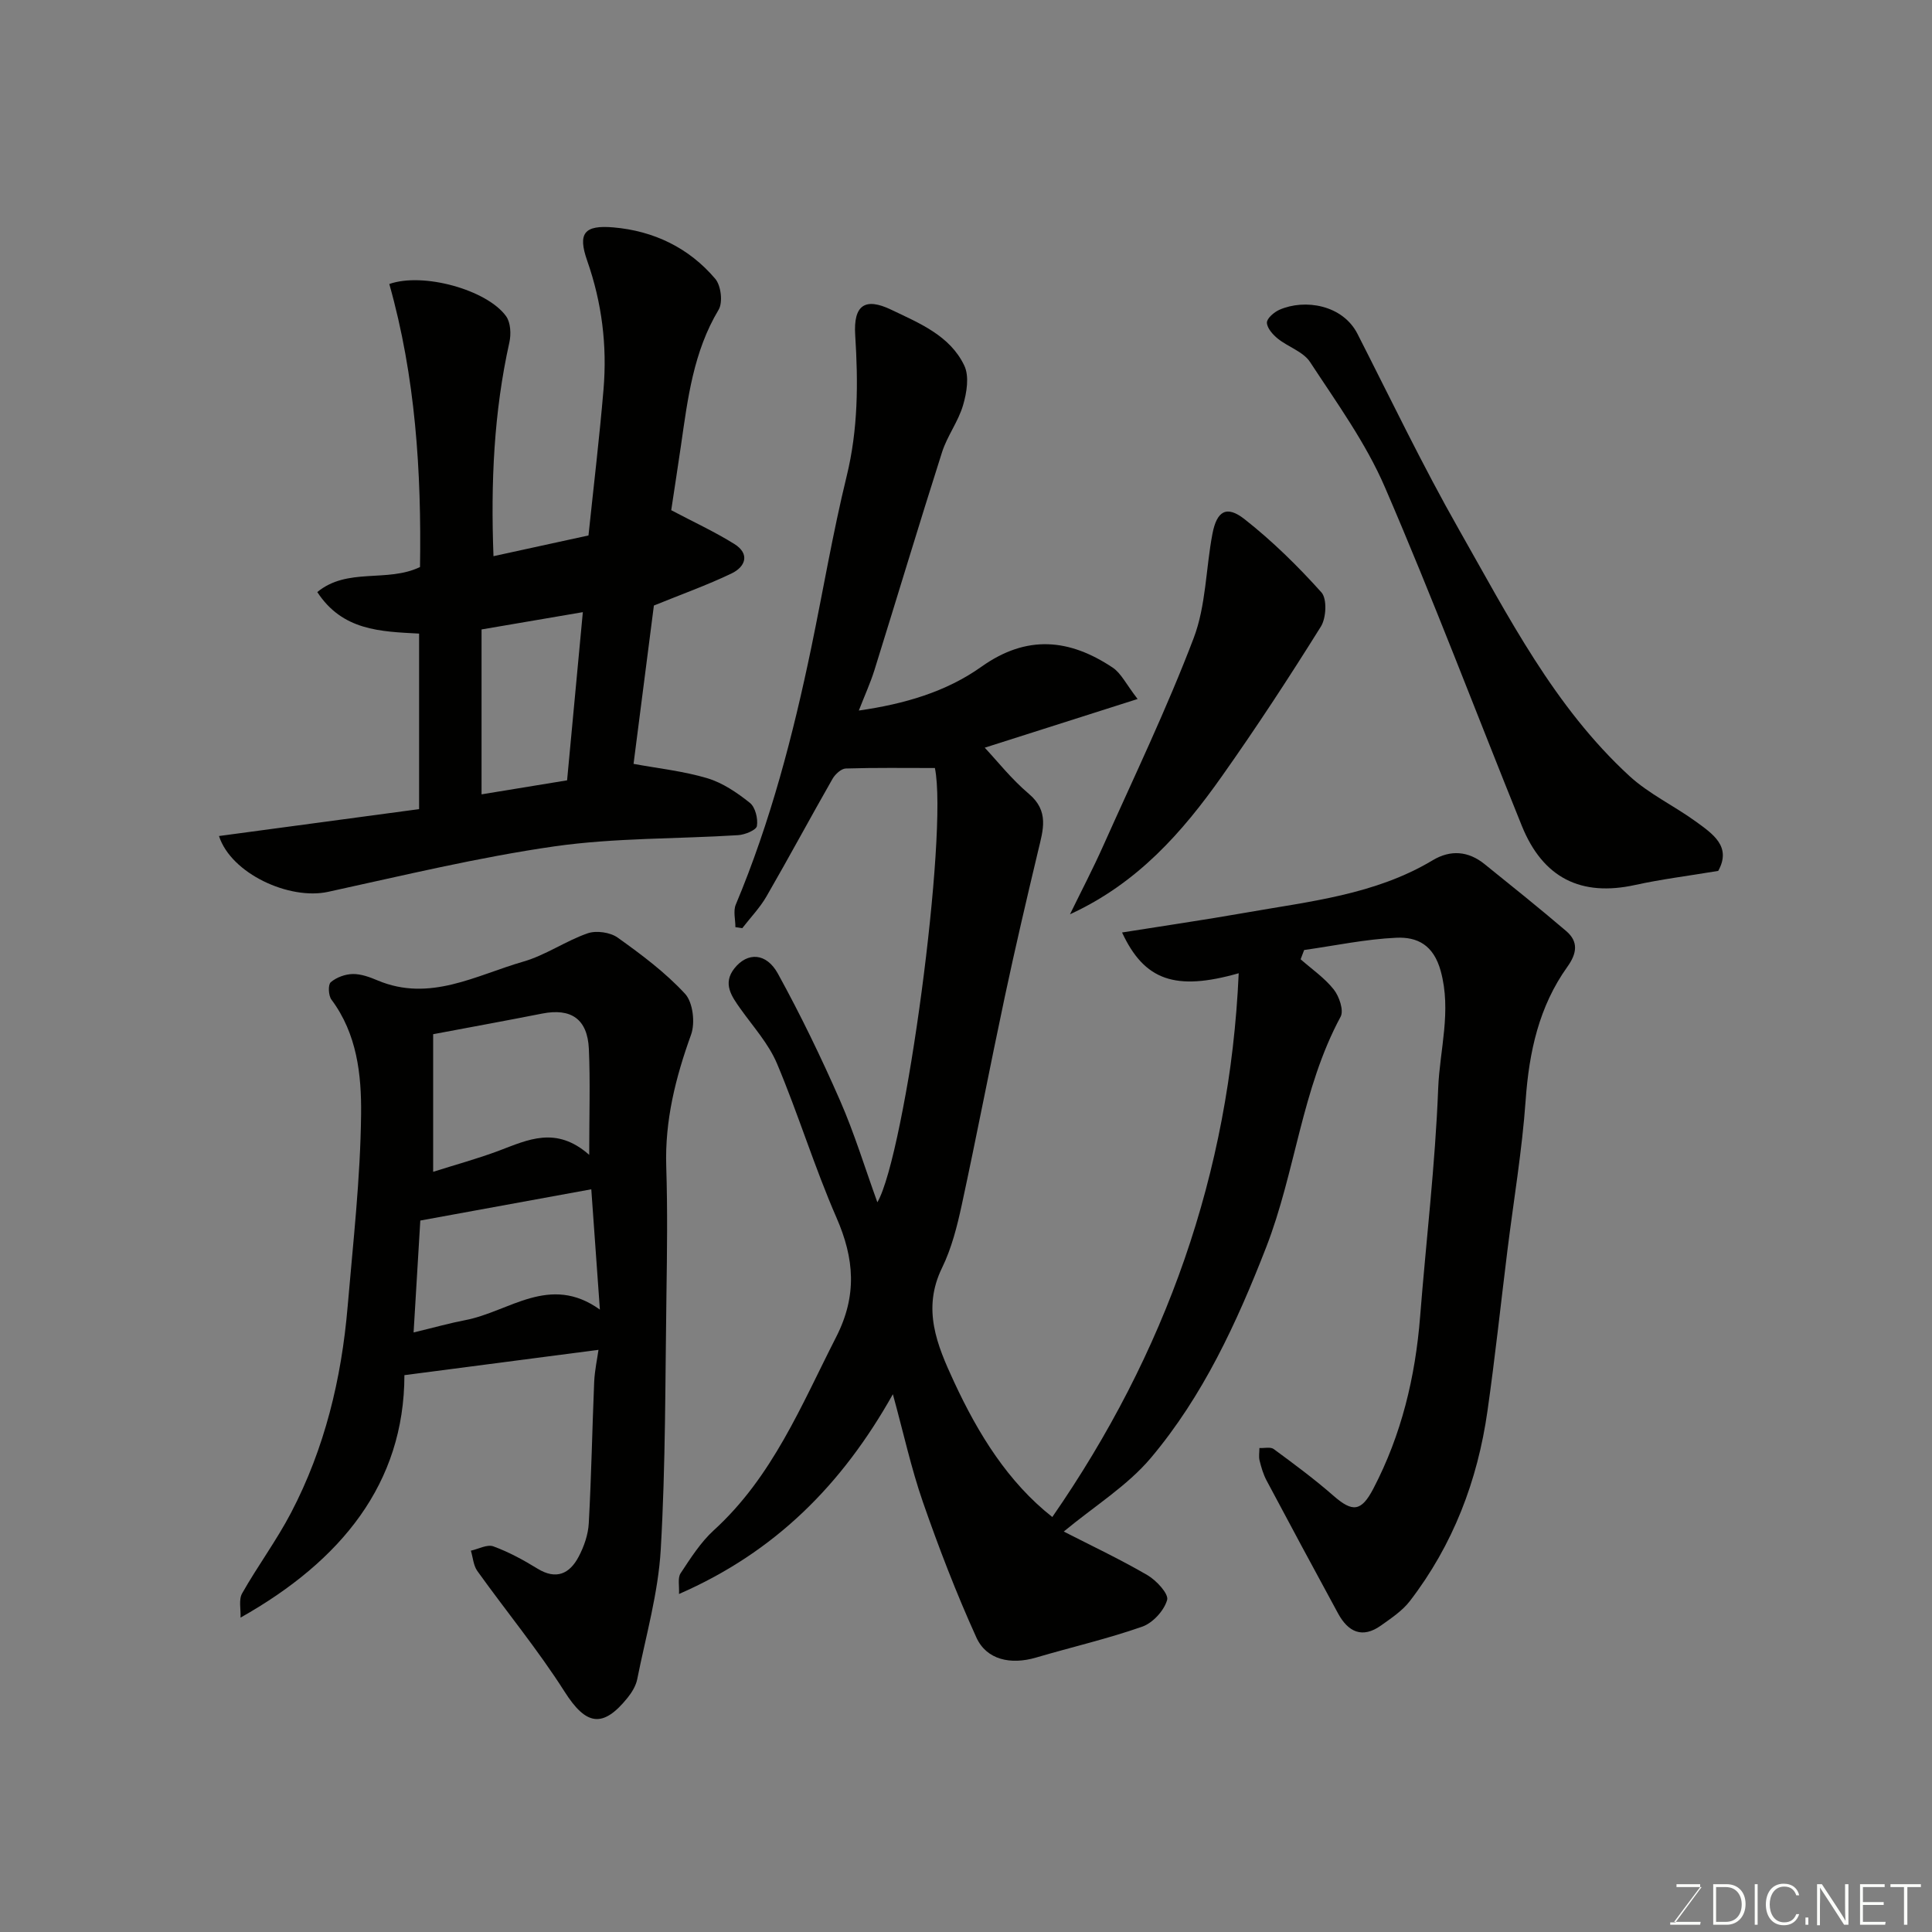
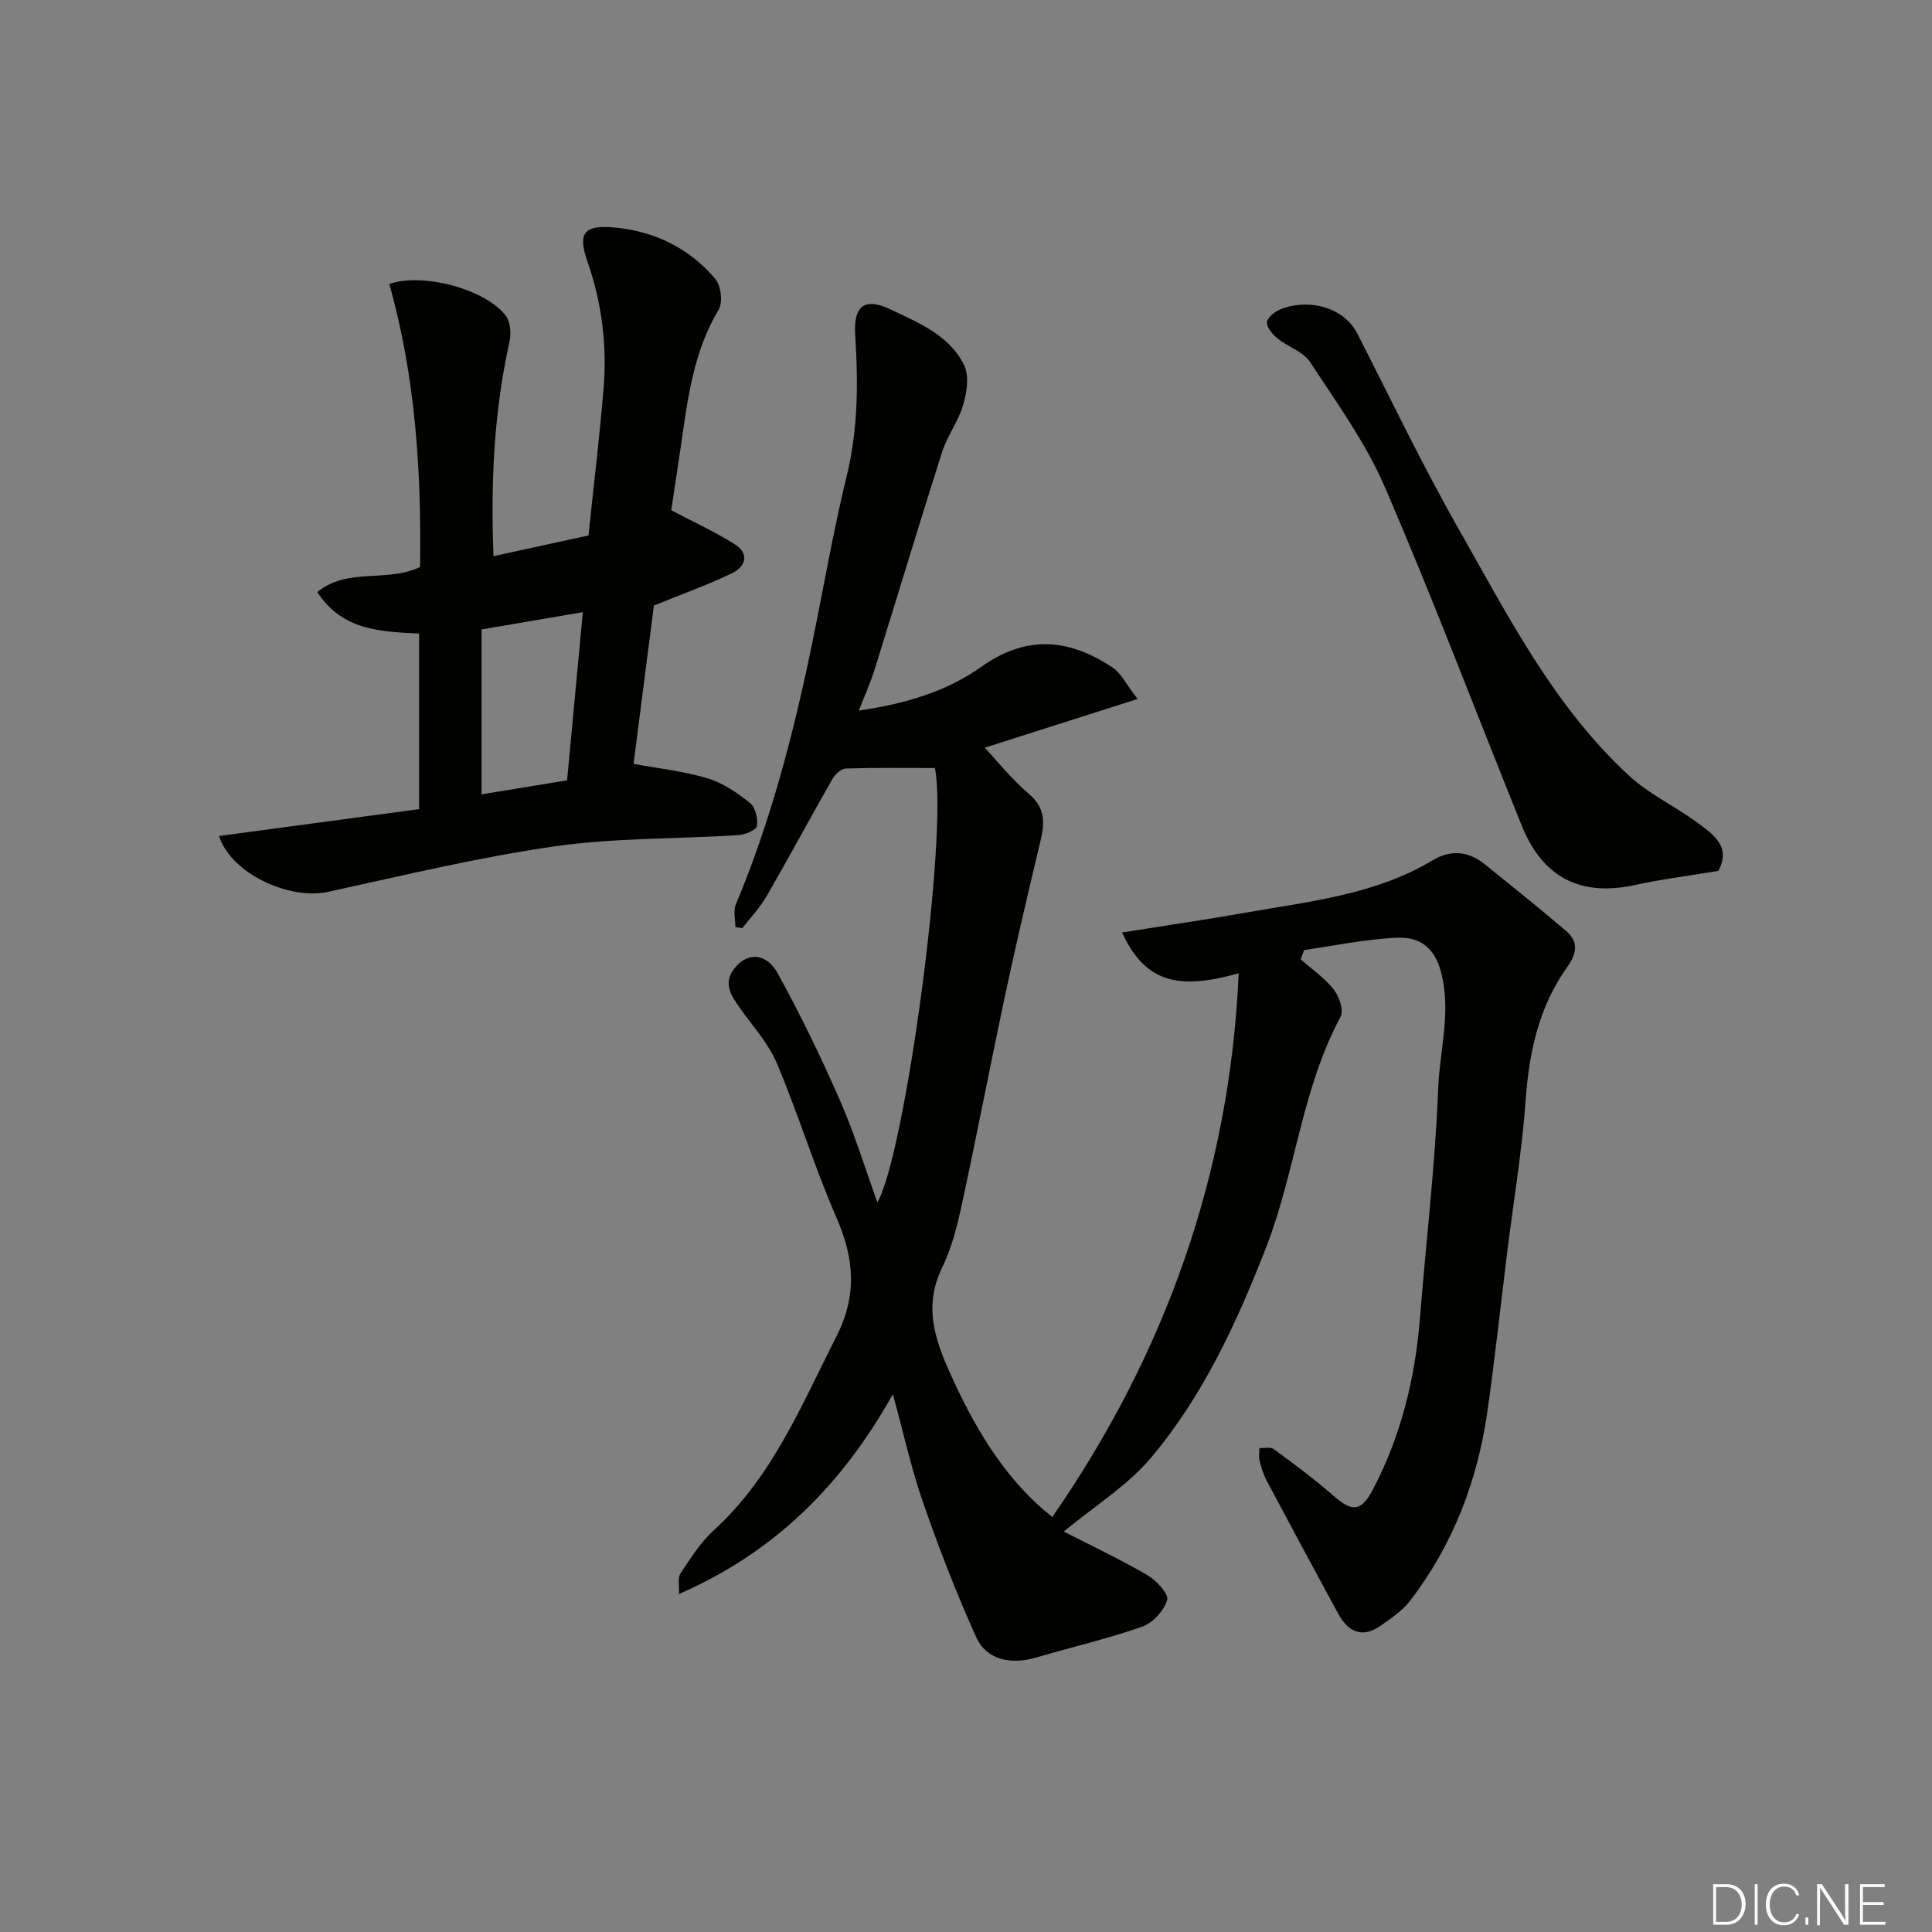
<svg xmlns="http://www.w3.org/2000/svg" enable-background="new 0 0 400 400" viewBox="0 0 400 400">
  <rect x="0" y="0" width="400" height="400" fill="#808080" stroke="none" />
  <path d="m217.87 314.08c23.4-33.79 36.75-71.09 38.59-112.58-13.13 3.74-19.53 1.49-24.15-8.44 8.58-1.37 17.05-2.6 25.47-4.08 13.29-2.35 26.88-3.7 38.84-10.87 3.72-2.23 7.39-1.91 10.75.8 5.67 4.57 11.36 9.13 16.9 13.86 2.57 2.2 2.22 4.62.24 7.39-5.88 8.22-7.93 17.62-8.64 27.63-.74 10.44-2.5 20.8-3.79 31.21-1.37 11.05-2.55 22.14-4.12 33.16-2.05 14.42-7.13 27.7-16.06 39.32-1.56 2.03-3.86 3.55-5.99 5.07-3.88 2.76-6.8 1.31-8.87-2.49-4.98-9.16-9.92-18.34-14.81-27.54-.68-1.28-1.1-2.72-1.45-4.14-.2-.81-.03-1.72-.03-2.58 1 .05 2.29-.28 2.96.21 4.21 3.1 8.43 6.22 12.36 9.66 3.95 3.46 5.76 3.33 8.26-1.45 5.83-11.16 8.7-23.13 9.69-35.63 1.24-15.74 3.13-31.45 3.74-47.22.31-8.06 2.81-16.01.52-24.35-1.49-5.4-4.86-7.07-9.19-6.87-6.38.29-12.72 1.64-19.08 2.54-.24.64-.49 1.28-.73 1.92 2.33 2.05 4.97 3.86 6.86 6.25 1.13 1.43 2.12 4.34 1.42 5.64-8.08 14.99-9.34 32.14-15.43 47.78-6.09 15.63-13.06 30.75-23.87 43.58-4.87 5.77-11.64 9.94-18.02 15.23 5.64 2.89 11.62 5.71 17.31 9.02 1.86 1.08 4.46 3.89 4.09 5.15-.63 2.21-2.97 4.76-5.17 5.53-7.2 2.52-14.67 4.24-22 6.4-5.19 1.52-10.21.48-12.32-4.16-4.15-9.14-7.77-18.55-11.07-28.04-2.44-7.03-4.03-14.36-6.22-22.33-10.5 18.71-24.35 32.66-44.28 41.36.09-1.66-.31-3.32.33-4.29 2.07-3.13 4.15-6.42 6.89-8.92 12.13-11.05 18.09-25.83 25.31-39.98 4.39-8.6 3.78-16.25.07-24.74-4.55-10.42-7.88-21.37-12.3-31.86-1.73-4.12-4.92-7.64-7.56-11.35-1.88-2.64-3.75-5.26-1.26-8.4 2.69-3.39 6.6-3.26 9 1.11 4.69 8.53 8.95 17.33 12.86 26.26 2.99 6.82 5.16 13.99 7.73 21.07 5.78-9.94 14.69-76.47 11.91-89.91-6.27 0-12.37-.09-18.45.1-.95.03-2.19 1.18-2.74 2.13-4.61 8.07-9.01 16.27-13.66 24.32-1.37 2.38-3.34 4.42-5.03 6.61-.47-.07-.95-.14-1.42-.21 0-1.56-.48-3.33.07-4.66 7.21-17.18 11.87-35.1 15.65-53.28 2.45-11.81 4.45-23.72 7.31-35.42 2.38-9.72 2.4-19.38 1.77-29.23-.39-6.16 2-7.86 7.43-5.26 5.8 2.78 12.2 5.35 15.16 11.59 1.06 2.22.5 5.62-.26 8.2-.99 3.38-3.28 6.36-4.35 9.72-4.79 15.02-9.32 30.11-14.01 45.16-.82 2.61-1.97 5.12-3.22 8.33 9.42-1.35 18.07-3.87 25.37-9.06 9.43-6.71 18.25-5.79 27.19.17 1.75 1.17 2.77 3.42 5.16 6.5-11.59 3.69-21.99 7-31.65 10.08 2.5 2.66 5.51 6.49 9.15 9.57 4.22 3.57 2.94 7.45 1.93 11.67-2.41 10.11-4.78 20.23-6.94 30.39-3.05 14.33-5.8 28.72-8.9 43.04-.96 4.44-2.1 8.97-4.08 13.02-4.17 8.54-1.05 15.97 2.46 23.55 5.04 10.88 11.23 20.85 20.37 28.04z" fill="#010100" />
-   <path d="m123.91 279.47c-13.16 1.72-26.14 3.41-40.18 5.24-.04 22.39-13.03 38.43-33.93 50.2.08-1.71-.41-3.72.33-5.02 3.21-5.67 7.13-10.95 10.14-16.71 6.96-13.32 10.43-27.71 11.7-42.62 1.13-13.29 2.65-26.59 2.79-39.89.09-8.14-.84-16.62-6.14-23.71-.63-.84-.73-3.09-.14-3.6 1.17-1.01 2.99-1.67 4.55-1.7 1.72-.03 3.53.64 5.16 1.33 10.81 4.54 20.36-1.08 30.16-3.9 4.62-1.33 8.75-4.27 13.32-5.86 1.8-.62 4.67-.21 6.21.89 4.93 3.52 9.87 7.21 13.95 11.63 1.64 1.78 2.13 6.02 1.25 8.46-3.21 8.89-5.45 17.78-5.14 27.33.28 8.82.17 17.66.04 26.49-.26 17.6-.16 35.22-1.18 52.78-.52 9.02-3.09 17.92-4.87 26.85-.27 1.37-1.11 2.74-2.01 3.86-5.19 6.43-8.64 5.62-13.03-1.28-5.51-8.66-12.08-16.63-18.07-24.99-.81-1.14-.9-2.79-1.33-4.2 1.57-.34 3.38-1.36 4.66-.89 3.17 1.16 6.21 2.81 9.1 4.59 3.92 2.42 6.69 1.08 8.56-2.46 1.11-2.11 1.97-4.58 2.09-6.93.54-9.75.71-19.53 1.12-29.29.12-2.44.65-4.83.89-6.6zm-1.92-40.37c0-8.3.23-15.11-.07-21.9-.27-6.22-3.67-8.53-9.67-7.35-7.31 1.44-14.65 2.78-22.57 4.27v28.49c4.56-1.45 9.17-2.7 13.62-4.37 5.98-2.25 11.82-5.2 18.69.86zm-36.36 36.77c4.45-1.07 7.55-1.95 10.7-2.55 9.09-1.73 17.47-9.65 27.87-2.18-.67-9.32-1.25-17.52-1.78-24.91-12.16 2.22-23.58 4.31-35.4 6.47-.43 7.13-.87 14.46-1.39 23.17z" fill="#010100" />
  <path d="m86.77 131.18c-8.02-.43-15.86-.61-21.08-8.6 6.27-5.16 14.42-1.9 21.27-5.18.31-19.71-.94-39.43-6.36-58.6 7.01-2.48 20.25 1.21 24.18 6.67.95 1.31 1.06 3.72.68 5.42-3.21 14.42-3.87 29-3.29 44.26 6.74-1.47 13.17-2.87 19.67-4.29 1.08-10.32 2.27-20.25 3.11-30.21.77-9.1-.33-17.98-3.38-26.68-1.99-5.68-.62-7.41 5.43-6.89 8.34.72 15.65 4.22 21.09 10.65 1.19 1.4 1.6 4.88.69 6.4-5.21 8.69-6.39 18.36-7.78 28.02-.68 4.67-1.41 9.34-2.03 13.48 4.63 2.45 9 4.46 13.06 6.99 3.29 2.05 2.32 4.73-.59 6.12-5.06 2.42-10.36 4.31-16.06 6.63-1.32 10.28-2.77 21.62-4.21 32.78 5.14.95 10.35 1.5 15.29 2.98 3.17.95 6.16 2.99 8.79 5.09 1.13.9 1.71 3.27 1.46 4.8-.14.84-2.47 1.8-3.87 1.89-12.68.8-25.51.53-38.04 2.32-15.76 2.26-31.31 6.03-46.89 9.42-8.01 1.74-20.06-3.77-22.57-11.56 13.84-1.86 27.52-3.7 41.43-5.57 0-11.91 0-23.85 0-36.34zm12.93-.86v34.14c5.78-.95 11.87-1.95 17.71-2.9 1.07-11.42 2.12-22.66 3.26-34.82-6.76 1.15-13.54 2.31-20.97 3.58z" fill="#010100" />
  <path d="m355.74 180.31c-6.23 1.04-11.76 1.72-17.18 2.91-11.21 2.47-19.11-1.42-23.49-12.26-9.45-23.37-18.36-46.97-28.35-70.11-3.95-9.16-9.98-17.48-15.49-25.9-1.4-2.14-4.53-3.11-6.68-4.84-1.03-.83-2.22-2.17-2.25-3.31-.02-.88 1.48-2.17 2.58-2.66 5.28-2.32 13.11-1.02 16.17 4.98 6.91 13.55 13.49 27.29 21 40.5 10.25 18.03 19.73 36.73 35.3 51.04 4.03 3.7 9.2 6.14 13.68 9.38 3.55 2.58 7.53 5.2 4.71 10.27z" fill="#010100" />
-   <path d="m221.53 189.29c2.32-4.75 4.77-9.44 6.92-14.26 6.37-14.24 13.14-28.34 18.68-42.9 2.56-6.72 2.52-14.4 3.89-21.6.91-4.76 2.93-5.96 6.65-3.04 5.75 4.52 11.03 9.71 15.92 15.16 1.19 1.33 1 5.3-.12 7.08-6.56 10.51-13.35 20.89-20.5 31-8.17 11.57-17.46 22.15-31.44 28.56z" fill="#010100" />
  <g fill="#fbfcfa">
-     <path d="m346.9 398 5.4-7.3h-5.2v-.6h4.9v.6l-5.4 7.2h5.5l-.1.6h-6.2v-.5z" />
    <path d="m354.7 390.1h2.8c2.3 0 3.9 1.6 3.9 4.1s-1.6 4.3-3.9 4.3h-2.8zm.6 7.8h2c2.2 0 3.3-1.6 3.3-3.6 0-1.8-1-3.6-3.3-3.6h-2z" />
    <path d="m363.9 390.1v8.4h-.6v-8.4z" />
    <path d="m372.5 396.3c-.4 1.3-1.4 2.3-3.2 2.3-2.4 0-3.7-1.9-3.7-4.3 0-2.3 1.2-4.3 3.7-4.3 1.8 0 2.9 1 3.2 2.4h-.6c-.4-1.1-1.1-1.8-2.5-1.8-2.1 0-3 1.9-3 3.7s.9 3.7 3 3.7c1.4 0 2.1-.7 2.5-1.7z" />
    <path d="m373.8 398.5v-1.5h.6v1.5z" />
    <path d="m376.2 398.5v-8.4h1c1.3 2 4.4 6.6 4.9 7.6-.1-1.2-.1-2.4-.1-3.8v-3.8h.7v8.4h-.9c-1.2-1.9-4.4-6.8-5-7.7.1 1.1 0 2.3 0 3.9v3.9h-.6z" />
    <path d="m390 394.4h-4.3v3.5h4.7l-.1.6h-5.2v-8.4h5.1v.6h-4.5v3.1h4.3z" />
-     <path d="m394.2 390.7h-2.8v-.6h6.3v.6h-2.8v7.8h-.7z" />
  </g>
</svg>